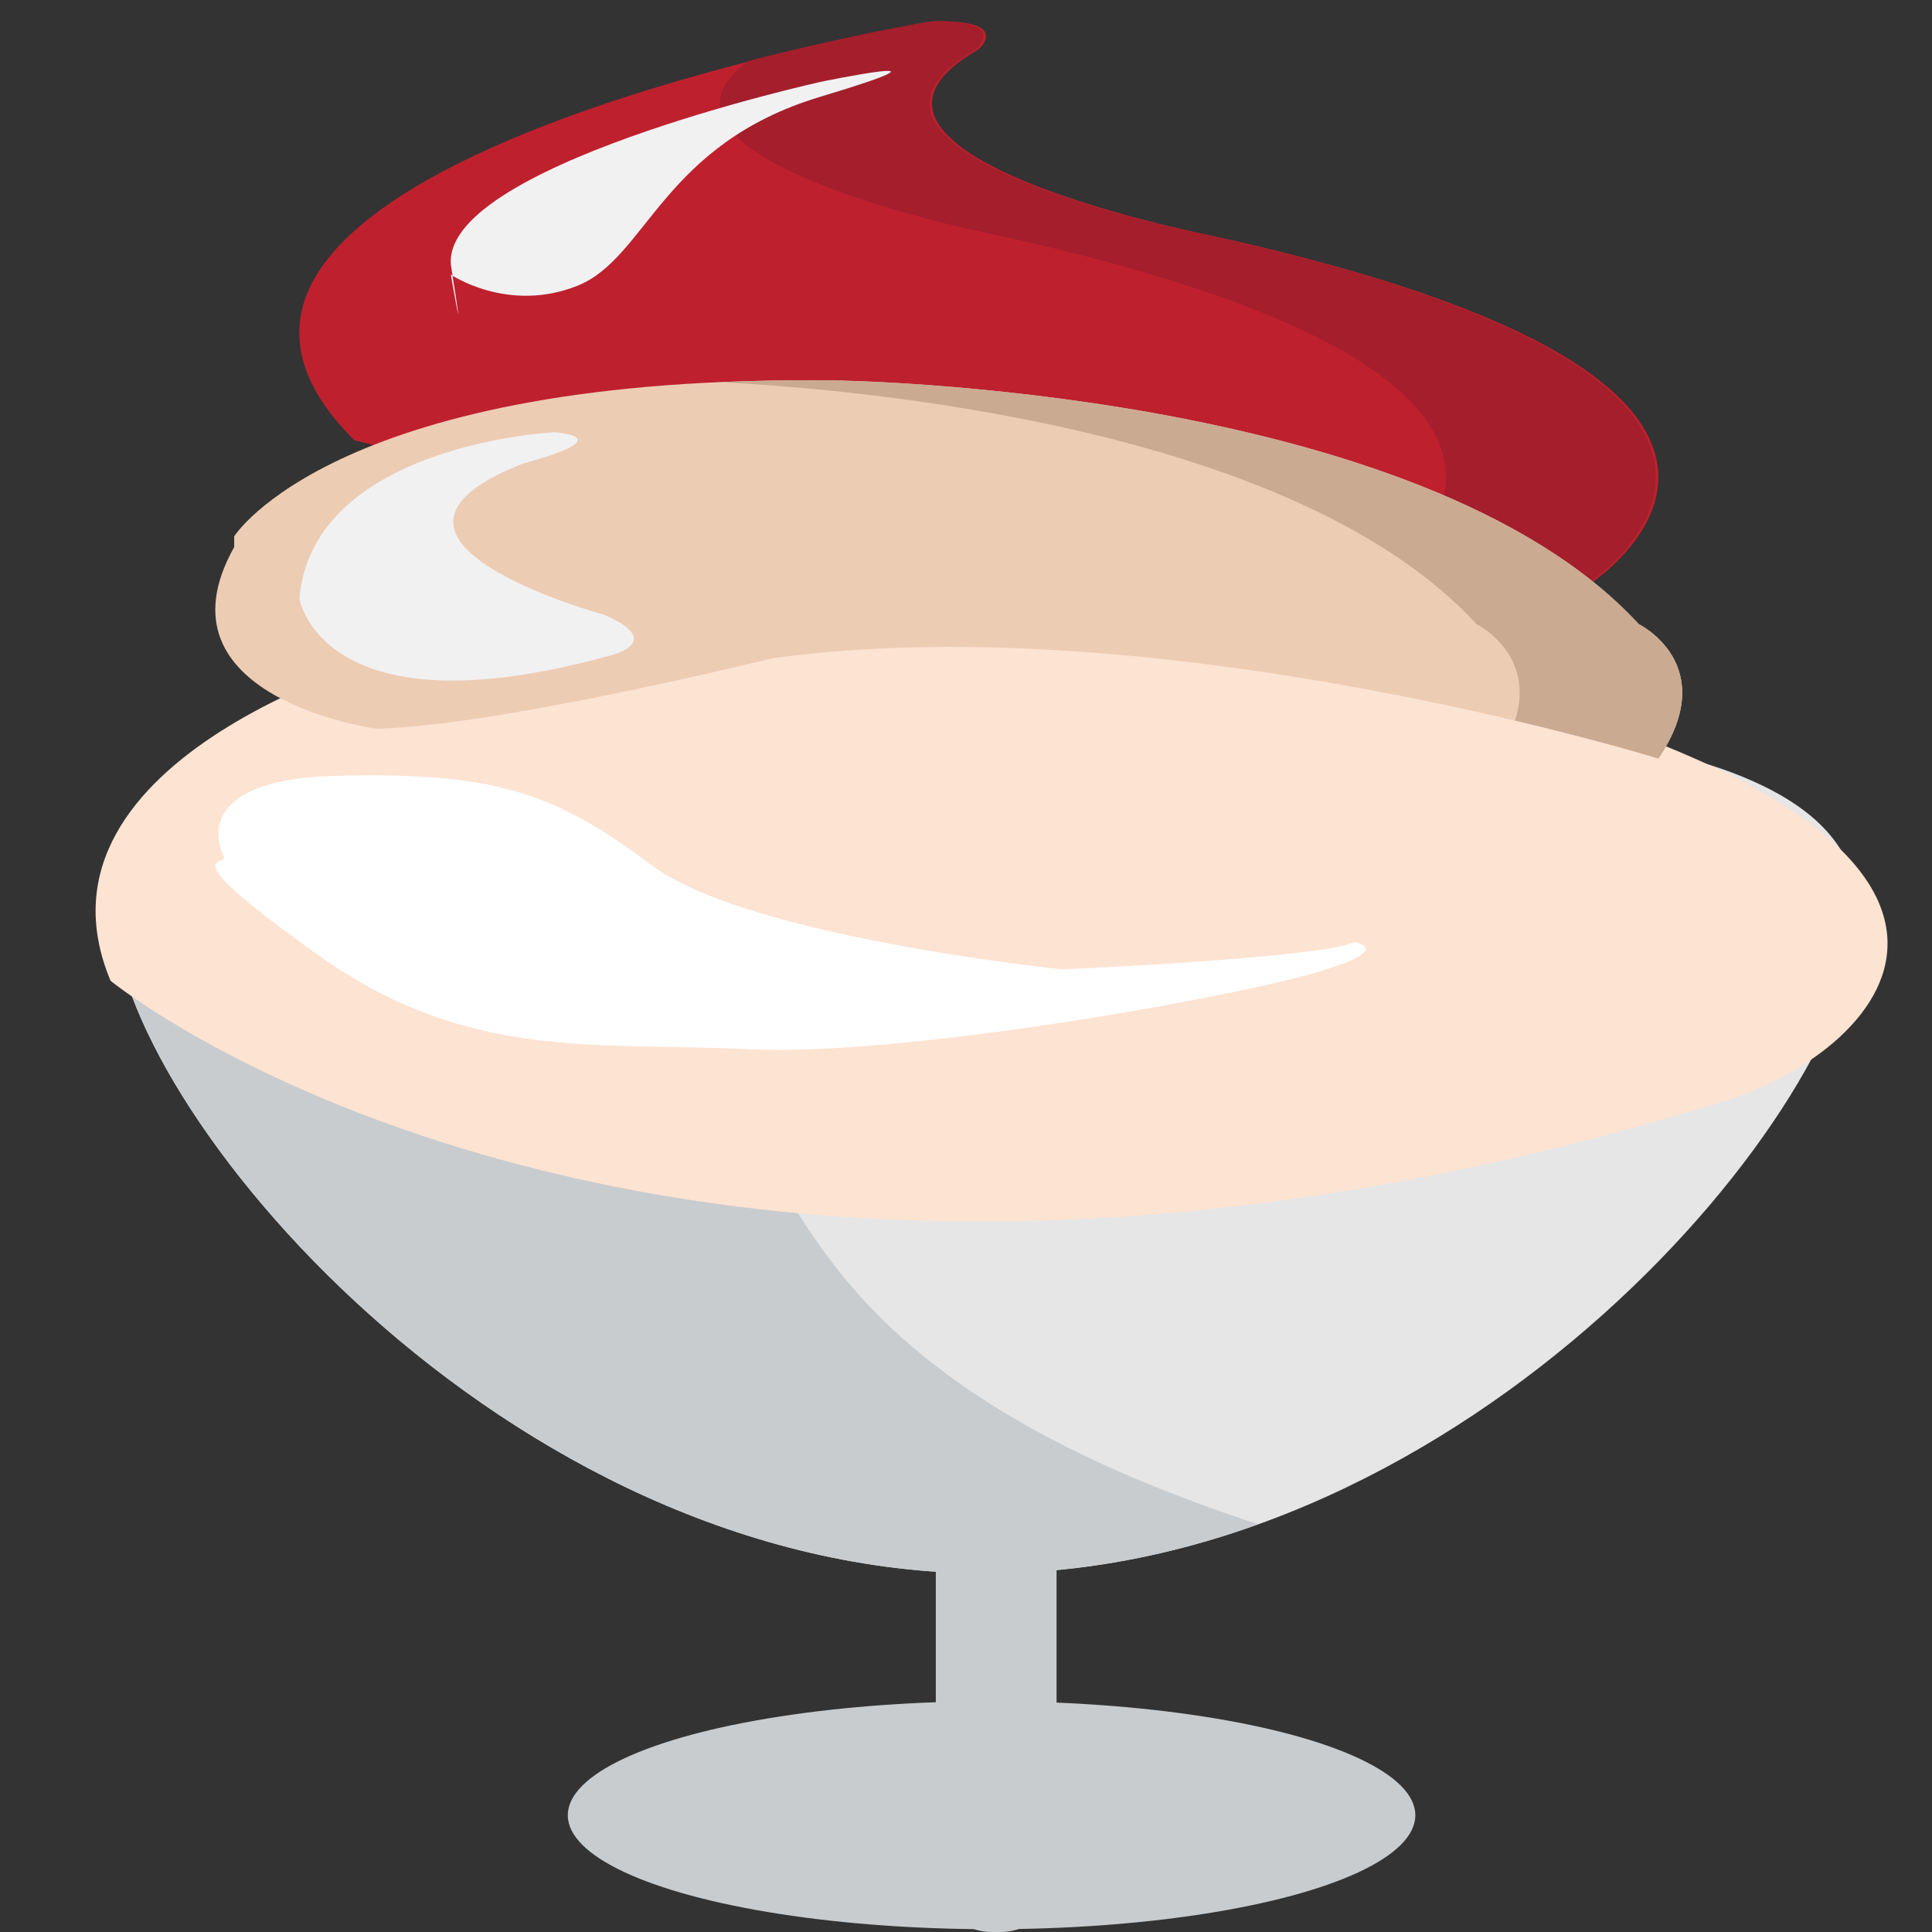
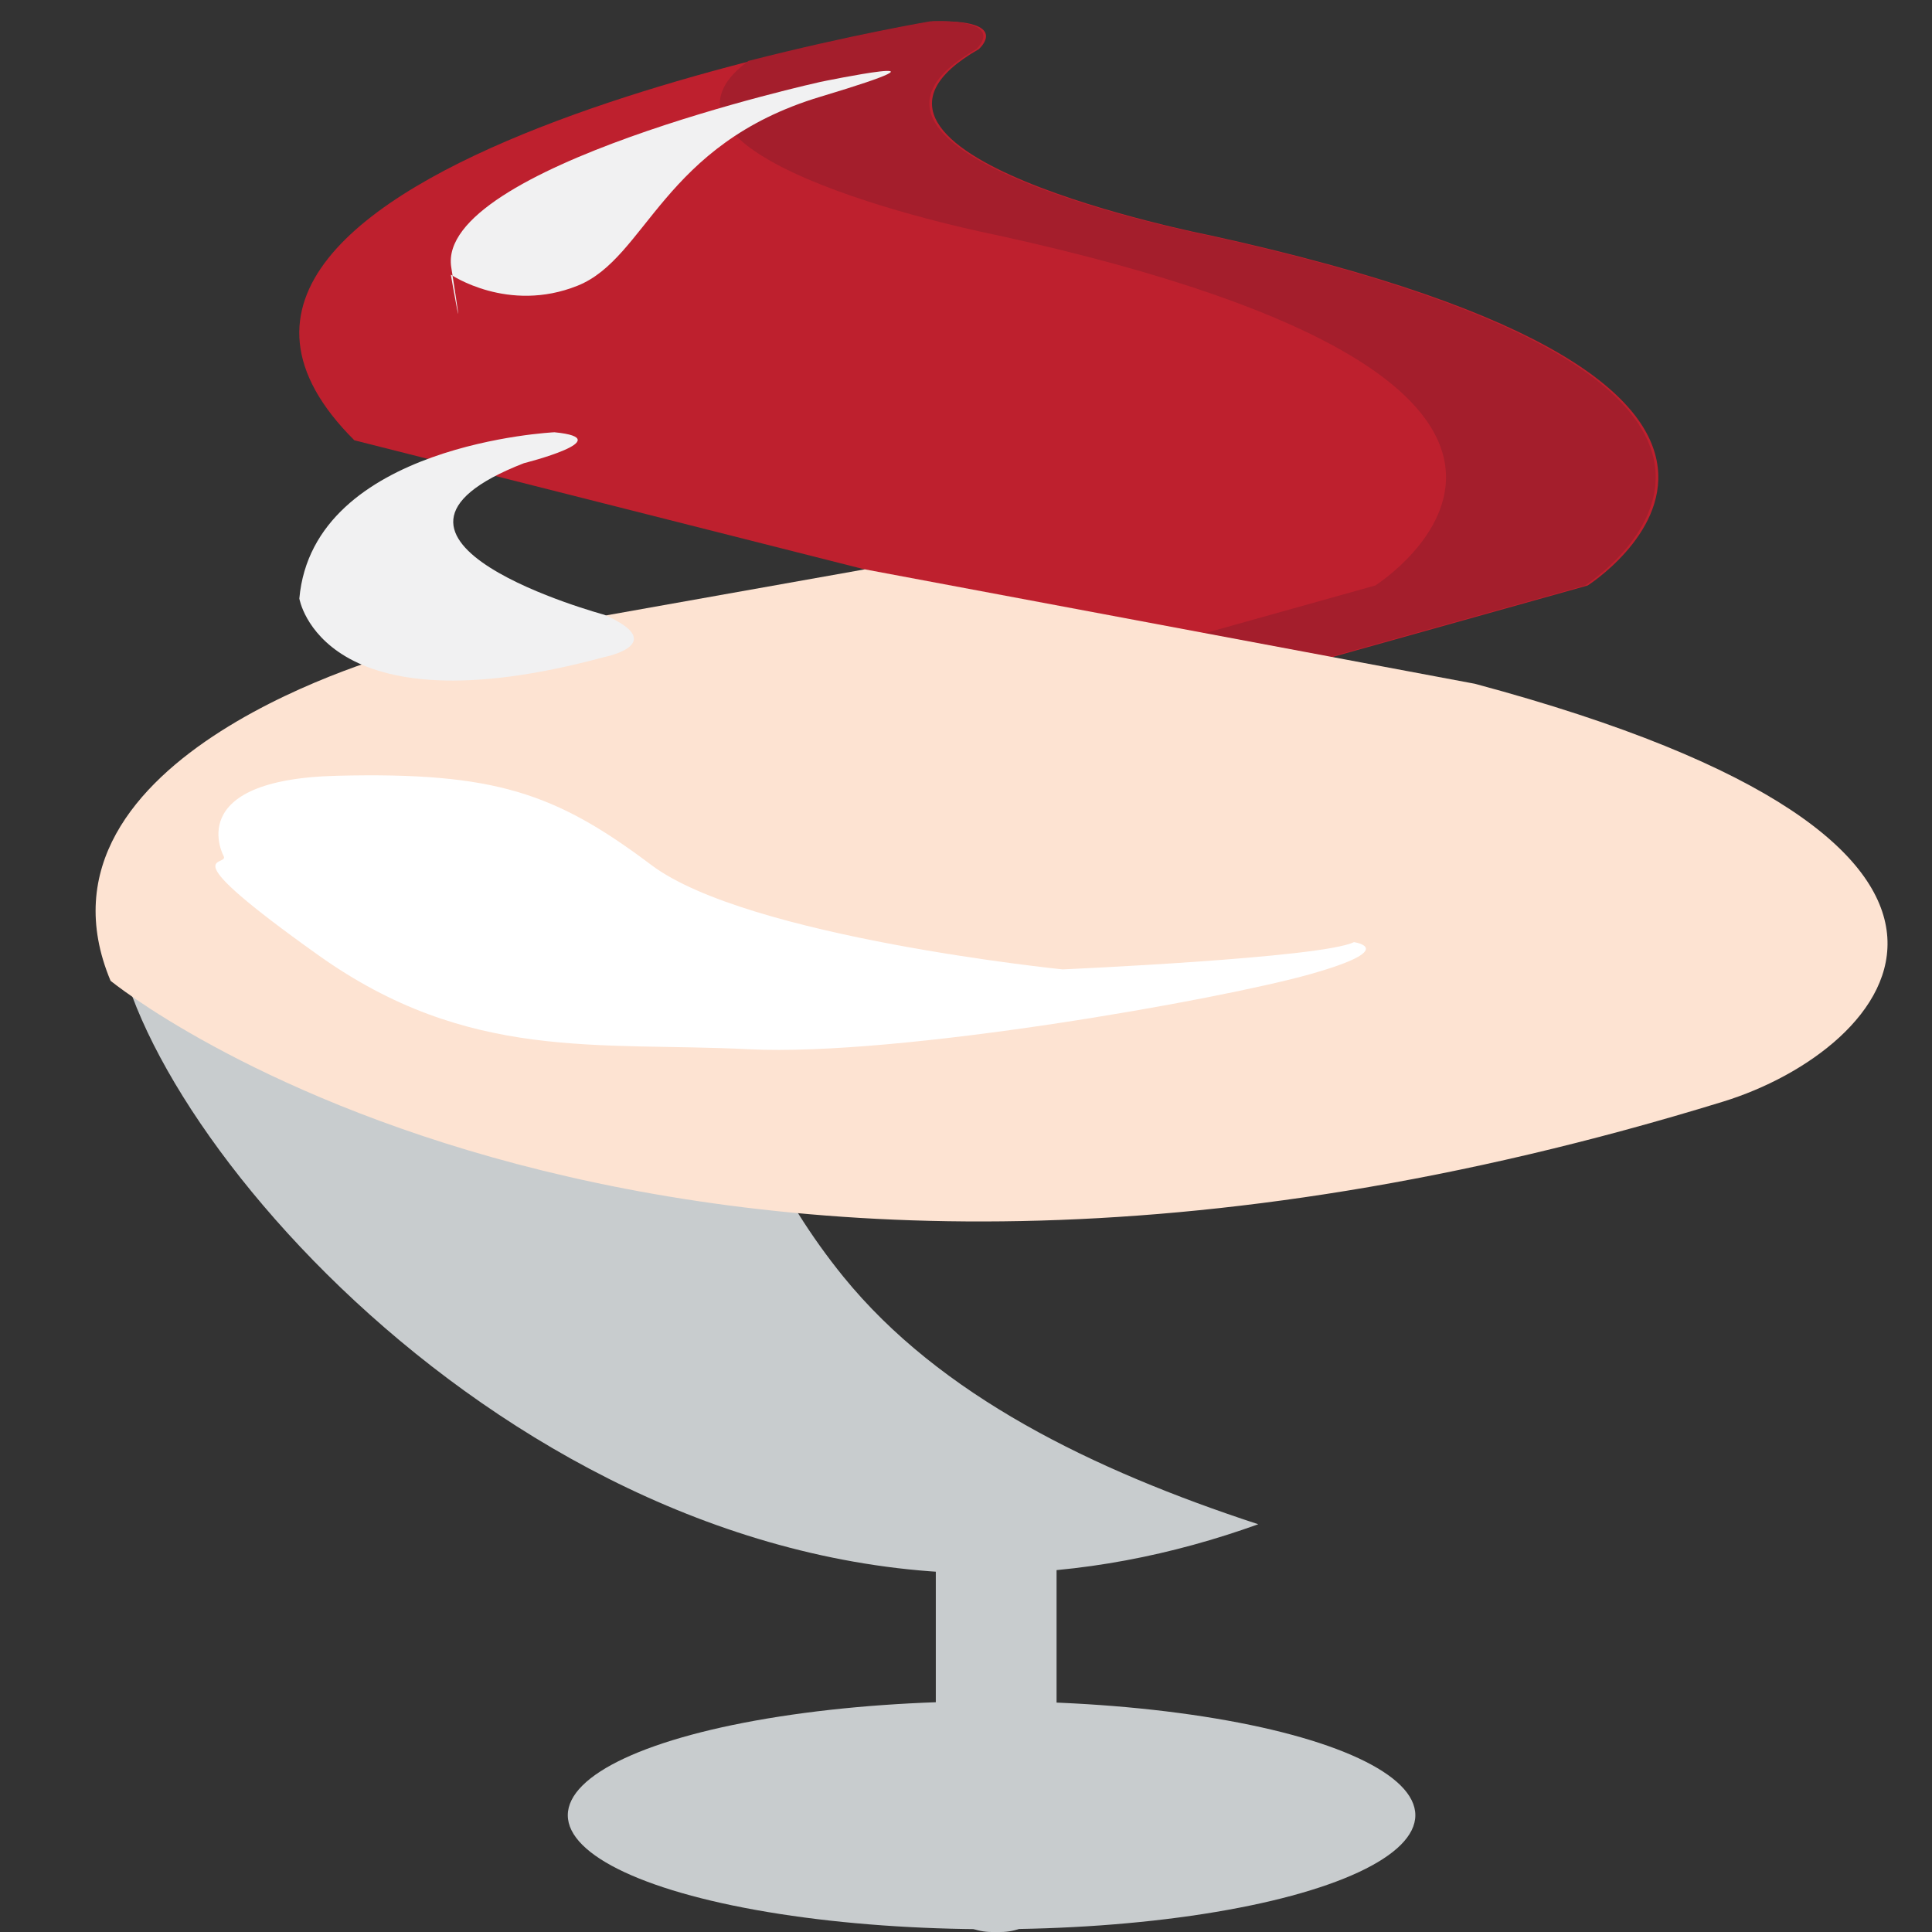
<svg xmlns="http://www.w3.org/2000/svg" xmlns:ns1="http://www.inkscape.org/namespaces/inkscape" xmlns:ns2="http://sodipodi.sourceforge.net/DTD/sodipodi-0.dtd" version="1.1" id="Layer_1" x="0px" y="0px" width="64px" height="64px" viewBox="0 0 64 64" enable-background="new 0 0 64 64" xml:space="preserve" ns1:version="0.48.5 r10040" ns2:docname="1F368.svg" ns1:export-filename="D:\TESTINGEMOJI\SVGTEST\1F368.png" ns1:export-xdpi="90" ns1:export-ydpi="90">
  <rect x="0" y="0" width="64" height="64" fill="#333333" stroke="none" />
  <defs id="defs5541" />
  <ns2:namedview pagecolor="#ffffff" bordercolor="#666666" borderopacity="1" objecttolerance="10" gridtolerance="10" guidetolerance="10" ns1:pageopacity="0" ns1:pageshadow="2" ns1:window-width="640" ns1:window-height="480" id="namedview5539" showgrid="false" ns1:zoom="3.6875" ns1:cx="32" ns1:cy="32" ns1:window-x="137" ns1:window-y="180" ns1:window-maximized="0" ns1:current-layer="Layer_1" />
  <g id="g5485">
-     <path fill="#E6E6E6" d="M61.556,30.239c0-6.317-12.925-6.731-28.888-6.731c-15.961,0-28.889,0.414-28.889,6.731   c0,6.311,12.928,21.883,28.889,21.883C48.631,52.122,61.556,36.55,61.556,30.239z" id="path5487" />
-   </g>
+     </g>
  <g id="g5489">
    <path fill="#C8CCCE" d="M27.939,42.294c-4.284-5.273-6.512-13.48-2.666-18.729c-12.362,0.23-21.484,1.37-21.484,6.674   c0,6.311,12.93,21.883,28.889,21.883c3.147,0,6.171-0.611,9.003-1.629C36.186,48.691,31.138,46.228,27.939,42.294z" id="path5491" />
  </g>
  <g id="g5493">
-     <path fill="#BCBDBF" d="M61.385,30.482c0,4.672-12.856,8.454-28.714,8.454c-15.861,0-28.718-3.782-28.718-8.454   c0-4.668,12.857-8.453,28.718-8.453C48.528,22.029,61.385,25.814,61.385,30.482z" id="path5495" />
-   </g>
+     </g>
  <g id="g5497">
-     <ellipse fill="#04A69C" cx="32.67" cy="31.22" rx="27.999" ry="7.717" id="ellipse5499" />
-   </g>
+     </g>
  <g id="g5501">
    <path fill="#BE202E" d="M30.9,0.708c0,0-28.323,4.743-19.162,13.877l30.493,7.714l10.363-2.904c0,0,10.366-6.582-12.537-11.605   c0,0-13.702-2.688-7.633-6.161C32.425,1.628,33.553,0.637,30.9,0.708z" id="path5503" />
  </g>
  <g id="g5505">
    <path fill="#A41E2C" d="M39.975,7.789c0,0-13.706-2.688-7.637-6.161c0,0,1.124-0.992-1.524-0.921c0,0-2.631,0.444-6.022,1.311   c-4.444,3.28,8.231,5.771,8.231,5.771c22.905,5.023,12.538,11.605,12.538,11.605l-7.066,1.978l3.646,0.926l10.364-2.904   C52.505,19.395,62.874,12.813,39.975,7.789z" id="path5507" />
  </g>
  <g id="g5509">
    <path fill="#FDE3D2" d="M13.302,21.592c0,0-12.775,3.394-9.64,10.897c0,0,18.121,14.863,53.414,4.005   c5.574-1.715,11.656-8.515-8.218-13.843l-20.21-3.791L13.302,21.592z" id="path5511" />
  </g>
  <g id="g5513">
-     <path fill="#EDCCB4" d="M7.758,17.766c0,0,3.379-5.375,19.89-5.163c0,0,19.402,0.209,26.634,8.069c0,0,2.753,1.342,0.656,4.456   c0,0-16.444-5.093-29.343-3.324c0,0-9.159,2.263-13.136,2.334c0,0-7.502-1.017-4.701-6.016" id="path5515" />
-   </g>
+     </g>
  <g id="g5517">
-     <path fill="#CBAA92" d="M54.282,20.672c-7.232-7.859-26.634-8.069-26.634-8.069c-1.361-0.018-2.617,0.006-3.802,0.056   c4.76,0.245,19.076,1.508,25.063,8.013c0,0,1.989,0.979,1.281,3.197c2.913,0.693,4.749,1.259,4.749,1.259   C57.035,22.014,54.282,20.672,54.282,20.672z" id="path5519" />
-   </g>
+     </g>
  <g id="g5521">
    <path fill="#F1F1F2" d="M27.179,2.713c0,0-12.752,2.823-12.231,6.139c0.523,3.317-0.014,0.245-0.014,0.245s1.895,1.291,4.197,0.368   c2.3-0.92,2.803-4.685,8.048-6.261C32.425,1.628,27.179,2.713,27.179,2.713z" id="path5523" />
  </g>
  <g id="g5525">
    <path fill="#F1F1F2" d="M18.366,14.319c0,0-7.993,0.38-8.45,5.508c0,0,0.73,4.477,10.102,1.939c0,0,2.207-0.432,0-1.401   c0,0-9.189-2.482-2.663-5.021C17.355,15.344,20.569,14.535,18.366,14.319z" id="path5527" />
  </g>
  <g id="g5529">
    <path fill="#FFFFFF" d="M7.416,28.374c0,0-1.431-2.553,3.765-2.676c5.199-0.126,7.211,0.561,10.395,2.956   c3.183,2.399,13.622,3.458,13.622,3.458s8.591-0.375,9.652-0.903c0,0,1.536,0.217-1.433,1.057   c-2.968,0.843-13.624,2.739-18.604,2.492c-4.988-0.252-9.282,0.434-14.264-3.114C5.563,28.093,7.546,28.721,7.416,28.374z" id="path5531" />
  </g>
  <path fill="#C8CCCE" d="M35,62.149C35,63.172,34.172,64,33.149,64h-0.299C31.829,64,31,63.172,31,62.149V49.851  C31,48.828,31.829,48,32.851,48h0.299C34.172,48,35,48.828,35,49.851V62.149z" id="path5533" />
  <g id="g5535">
    <ellipse fill="#C8CCCE" cx="32.847" cy="60.132" rx="14.038" ry="3.776" id="ellipse5537" />
  </g>
</svg>